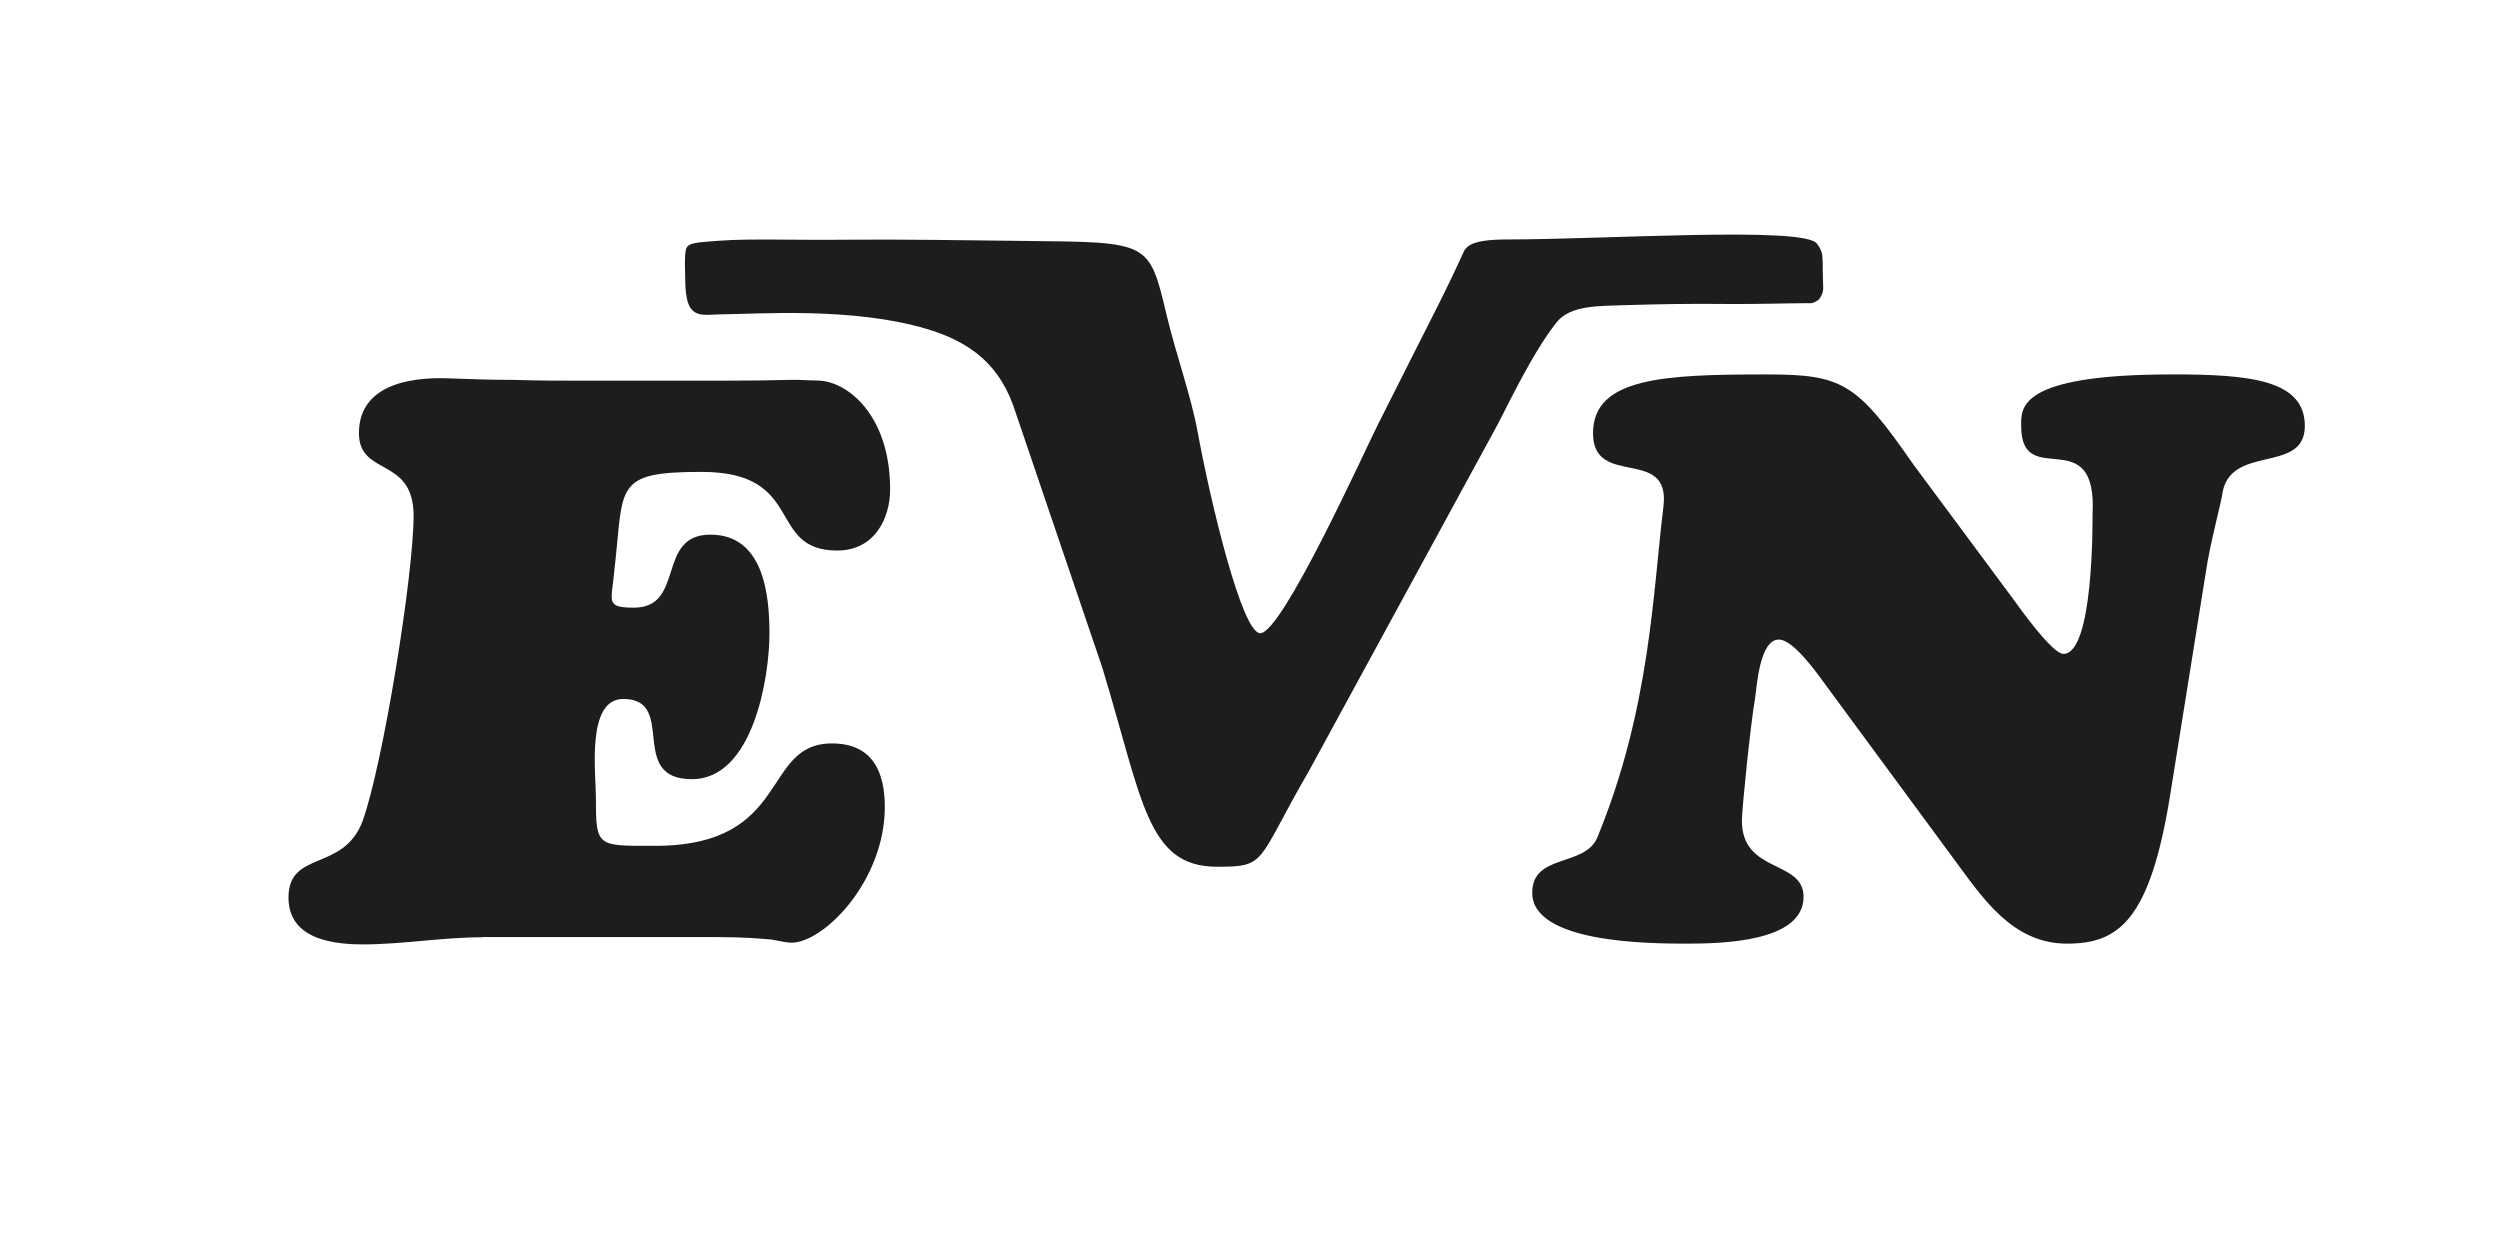
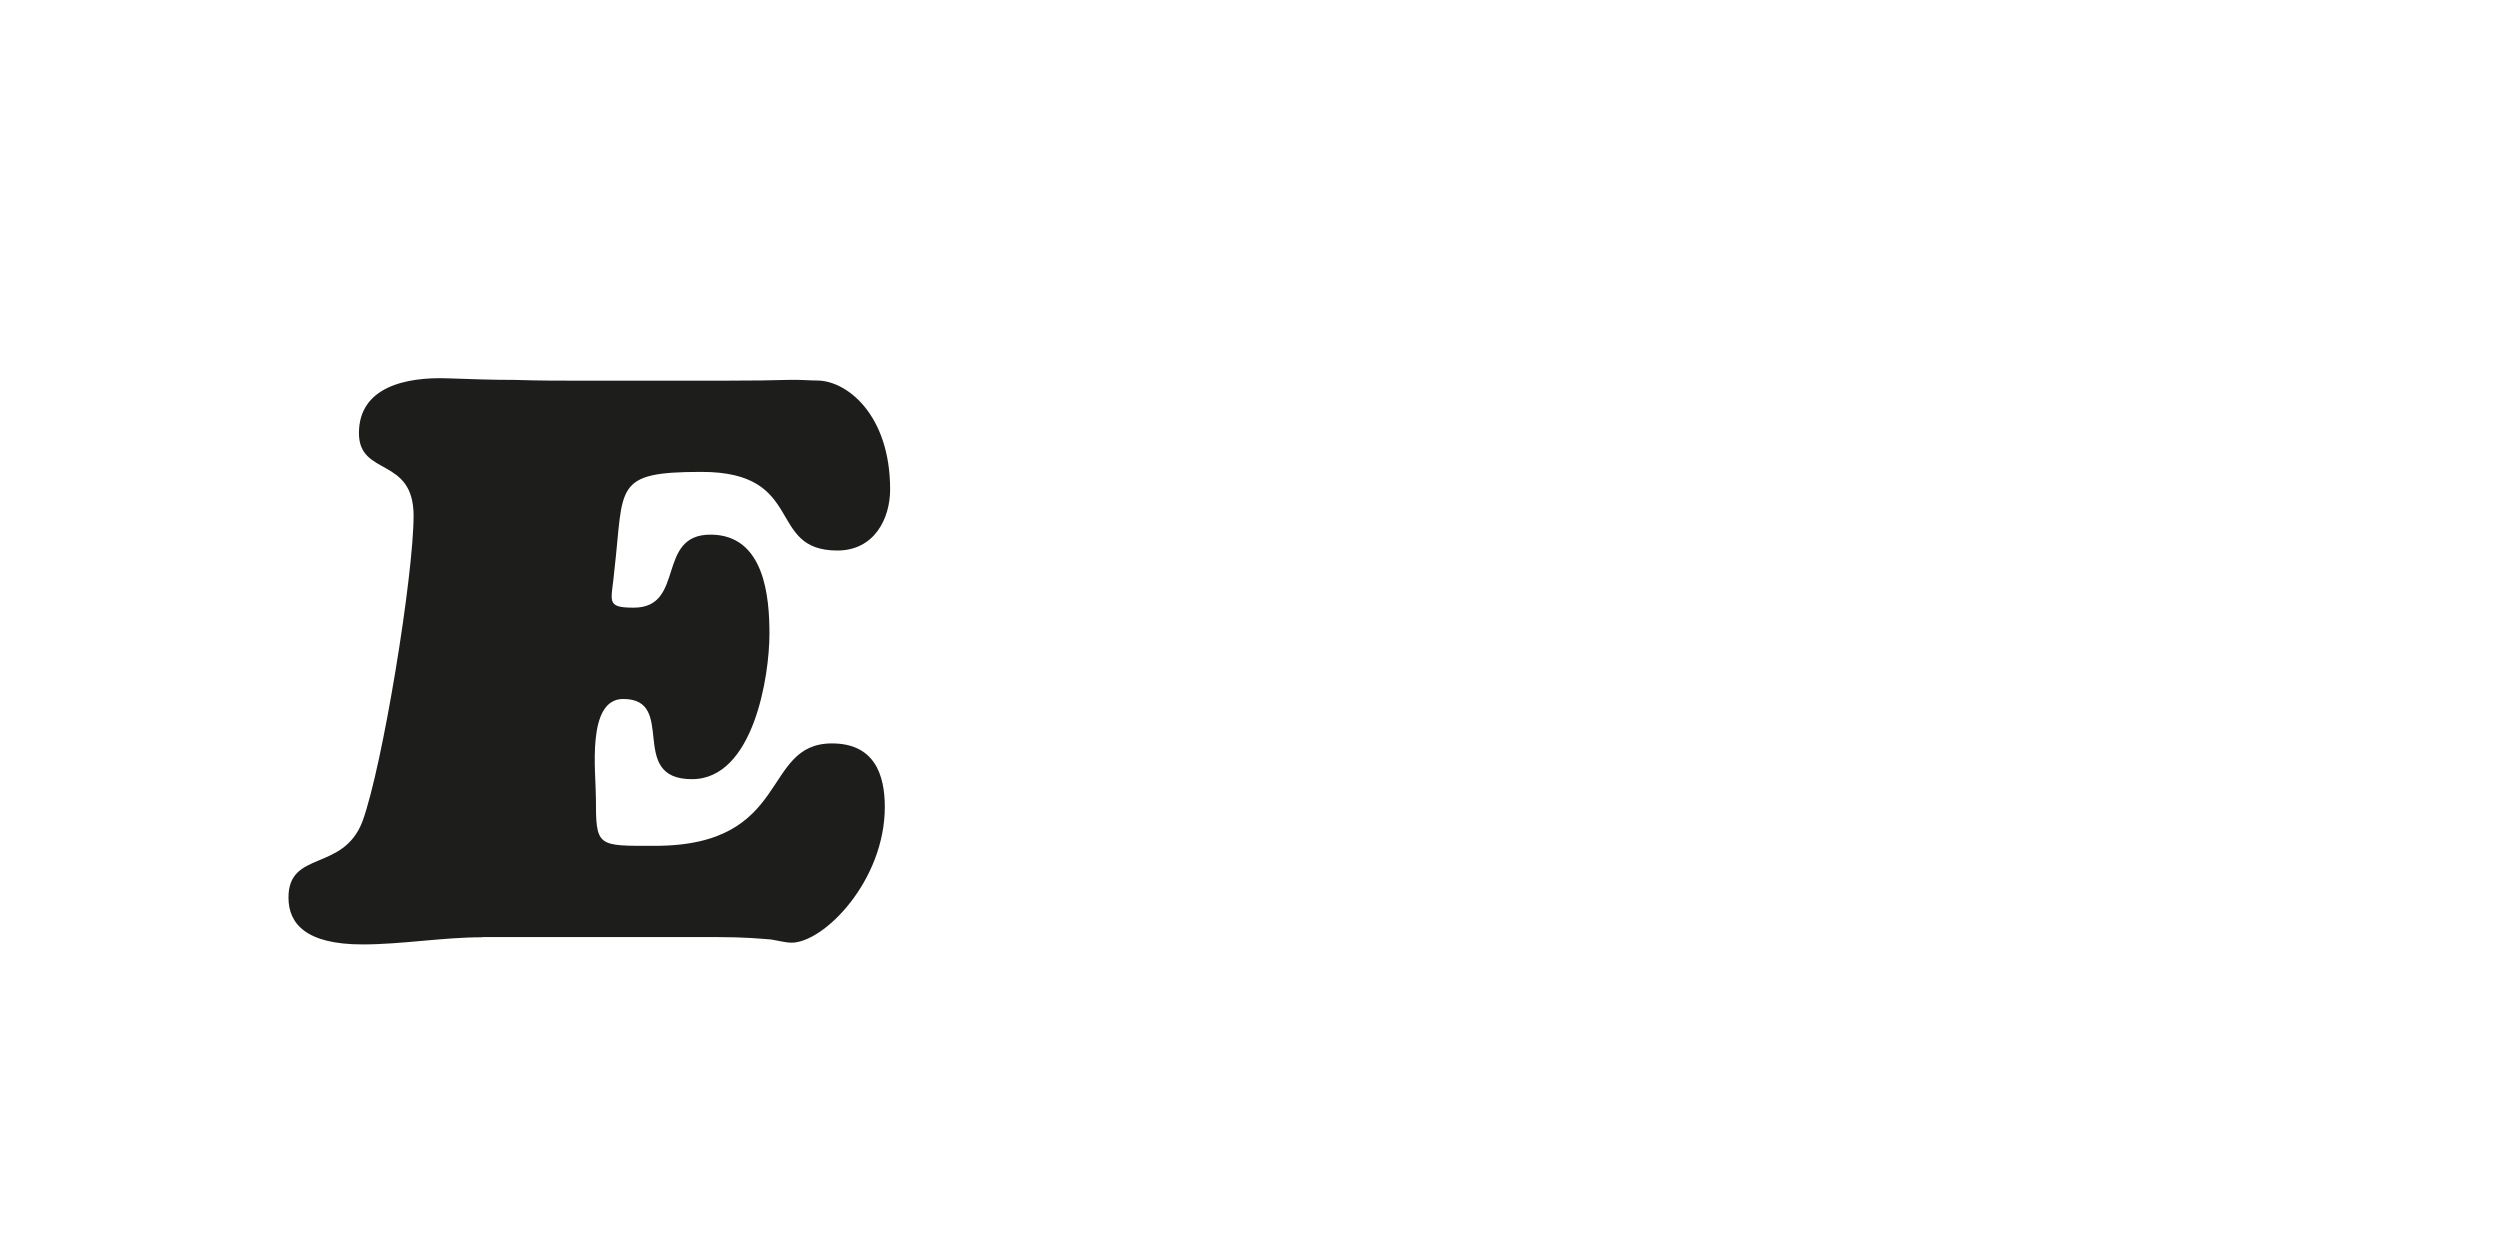
<svg xmlns="http://www.w3.org/2000/svg" version="1.0" preserveAspectRatio="xMidYMid meet" height="300" viewBox="0 0 450 225" zoomAndPan="magnify" width="600">
  <path fill-rule="nonzero" fill-opacity="1" d="M 86.809 168.707 C 79.668 168.707 72.383 169.996 65.246 169.996 C 55.098 169.996 51.926 166.281 51.926 161.566 C 51.926 152.992 61.762 156.992 65.246 147.848 C 68.887 137.844 74.445 103.547 74.445 92.828 C 74.445 82.113 64.609 85.828 64.609 77.961 C 64.609 69.672 73.016 67.816 80.625 68.102 C 84.594 68.242 88.559 68.383 92.676 68.383 C 96.805 68.523 100.922 68.523 105.047 68.523 L 129.941 68.523 C 135.652 68.523 139.305 68.453 141.723 68.383 C 144.137 68.312 145.477 68.492 147.055 68.492 C 152.453 68.492 160.223 74.668 160.223 88.094 C 160.223 93.383 157.363 99.094 150.711 99.094 C 137.867 99.094 145.164 84.941 126.289 84.941 C 110.273 84.941 112.336 87.512 110.586 102.66 C 110.113 108.23 108.844 109.379 114.078 109.379 C 123.43 109.379 118.043 96.234 127.879 96.234 C 137.715 96.234 138.5 107.668 138.5 114.102 C 138.5 121.676 135.641 140.25 124.547 140.25 C 112.809 140.25 122.012 125.816 112.176 125.816 C 105.512 125.816 107.262 139.113 107.262 143.535 C 107.262 152.539 107.422 152.25 117.883 152.25 C 142.617 152.25 136.91 133.816 149.754 133.816 C 157.363 133.816 159.266 139.387 159.266 145.246 C 159.266 158.535 148.324 169.684 142.457 169.684 C 141.508 169.684 140.555 169.402 138.812 169.109 C 136.91 168.969 134.211 168.676 129.137 168.676 L 86.797 168.676 Z M 86.809 168.707" fill="#1d1d1b" />
-   <path fill-rule="nonzero" fill-opacity="1" d="M 235.574 138.832 C 226.059 155.27 228.145 156.016 219.105 156.016 C 206.418 156.016 205.715 144.191 198.418 120.188 L 182.844 74.344 C 180.145 65.633 174.629 61.543 166.828 59.215 C 153.469 55.227 136.547 56.535 129.609 56.586 C 127.617 56.605 125.887 57.02 124.68 55.891 C 123.227 54.551 123.371 50.977 123.32 49.164 C 123.27 47.352 123.25 46.031 123.441 45.023 C 123.703 43.633 125.32 43.645 129.629 43.32 C 135.027 42.918 143.09 43.25 152.211 43.148 C 162.055 43.051 173.25 43.25 184.797 43.371 C 206.914 43.602 206.832 43.441 209.984 56.668 C 211.734 64.031 214.32 70.961 215.59 77.82 C 217.816 89.969 223.523 113.98 226.844 113.98 C 230.812 113.98 245.77 80.863 248.035 76.398 C 250.09 72.359 254.809 62.914 258.816 55.035 C 260.488 51.73 262.422 47.645 263.355 45.547 C 263.91 44.32 264.836 43.102 271.34 43.102 C 288.945 43.102 324.785 40.703 327.02 43.844 C 327.148 44.027 327.34 44.219 327.543 44.59 C 327.664 44.82 327.965 45.477 328.004 45.828 C 328.094 46.676 328.105 47.41 328.094 48.57 C 328.094 49.375 328.156 50.926 328.176 51.652 C 328.215 52.758 327.805 53.305 327.461 53.836 C 327.379 53.957 326.836 54.312 326.484 54.461 C 326.043 54.652 325.379 54.574 325.227 54.574 C 322.004 54.574 316.137 54.766 310.832 54.715 C 304.379 54.645 298.539 54.742 292.367 54.934 C 287.777 55.086 282.656 54.934 280.207 57.996 C 275.75 63.578 271.059 73.672 269.508 76.531 L 235.574 138.84 Z M 235.574 138.832" fill="#1d1d1b" />
-   <path fill-rule="nonzero" fill-opacity="1" d="M 390.922 67.387 C 405.035 67.387 414.871 68.383 414.871 76.672 C 414.871 85.535 401.07 79.676 399.961 89.254 C 399.801 90.402 397.738 98.258 397.102 102.691 L 390.602 143.273 C 386.957 165.855 381.246 169.855 372.047 169.855 C 362.062 169.855 356.664 161.285 351.754 154.707 L 328.598 123.27 C 327.332 121.555 322.891 115.121 320.191 115.121 C 316.699 115.121 316.227 123.691 315.914 125.695 C 315.121 130.129 313.539 145.699 313.539 147.707 C 313.539 157.285 324.645 154.707 324.645 161.426 C 324.645 169.574 309.895 169.855 303.555 169.855 C 296.738 169.855 275.801 169.715 275.801 160.711 C 275.801 153.566 285.312 156.137 287.535 150.707 C 297.051 127.559 297.523 106.547 299.426 91.117 C 300.695 80.258 286.742 87.973 286.742 77.973 C 286.742 67.969 299.586 67.395 317.828 67.395 C 331.629 67.395 334.164 68.824 344.465 83.684 L 362.383 107.836 C 363.328 109.125 369.359 117.699 371.422 117.699 C 376.82 117.699 376.656 94.117 376.656 92.688 C 377.613 75.535 363.812 88.547 363.812 76.684 C 363.812 73.539 363.016 67.395 390.934 67.395 Z M 390.922 67.387" fill="#1d1d1b" />
</svg>